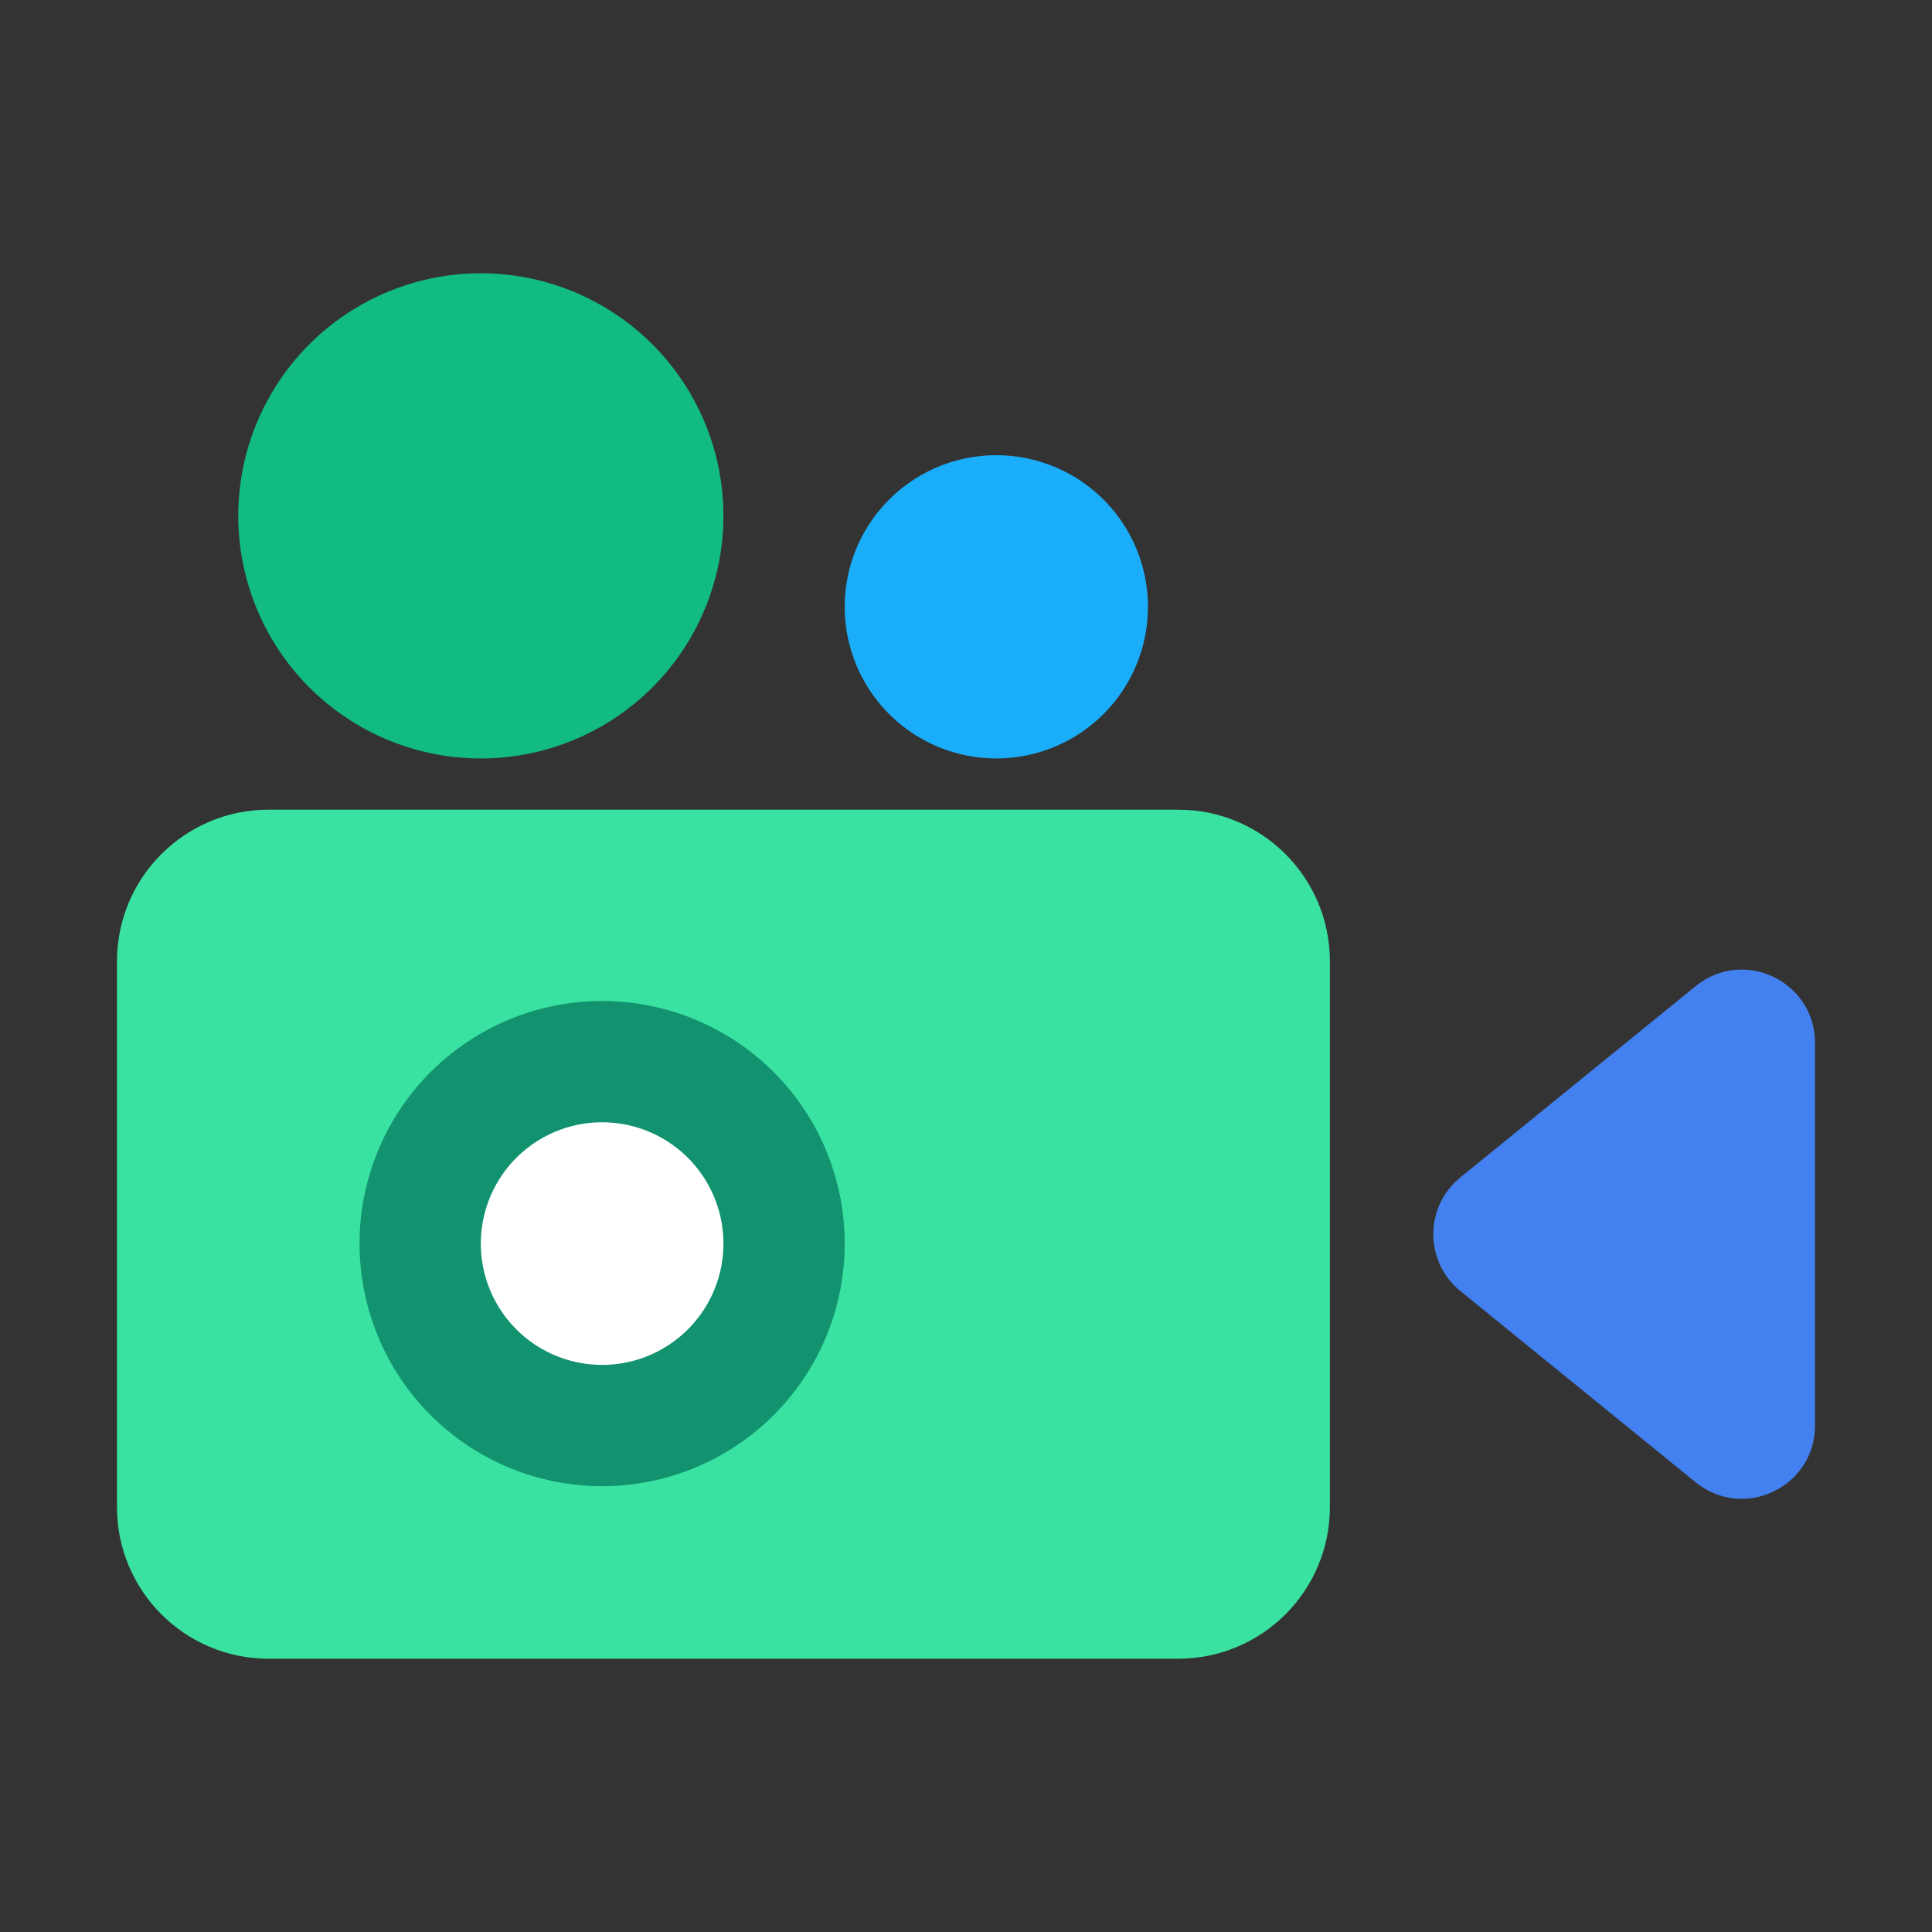
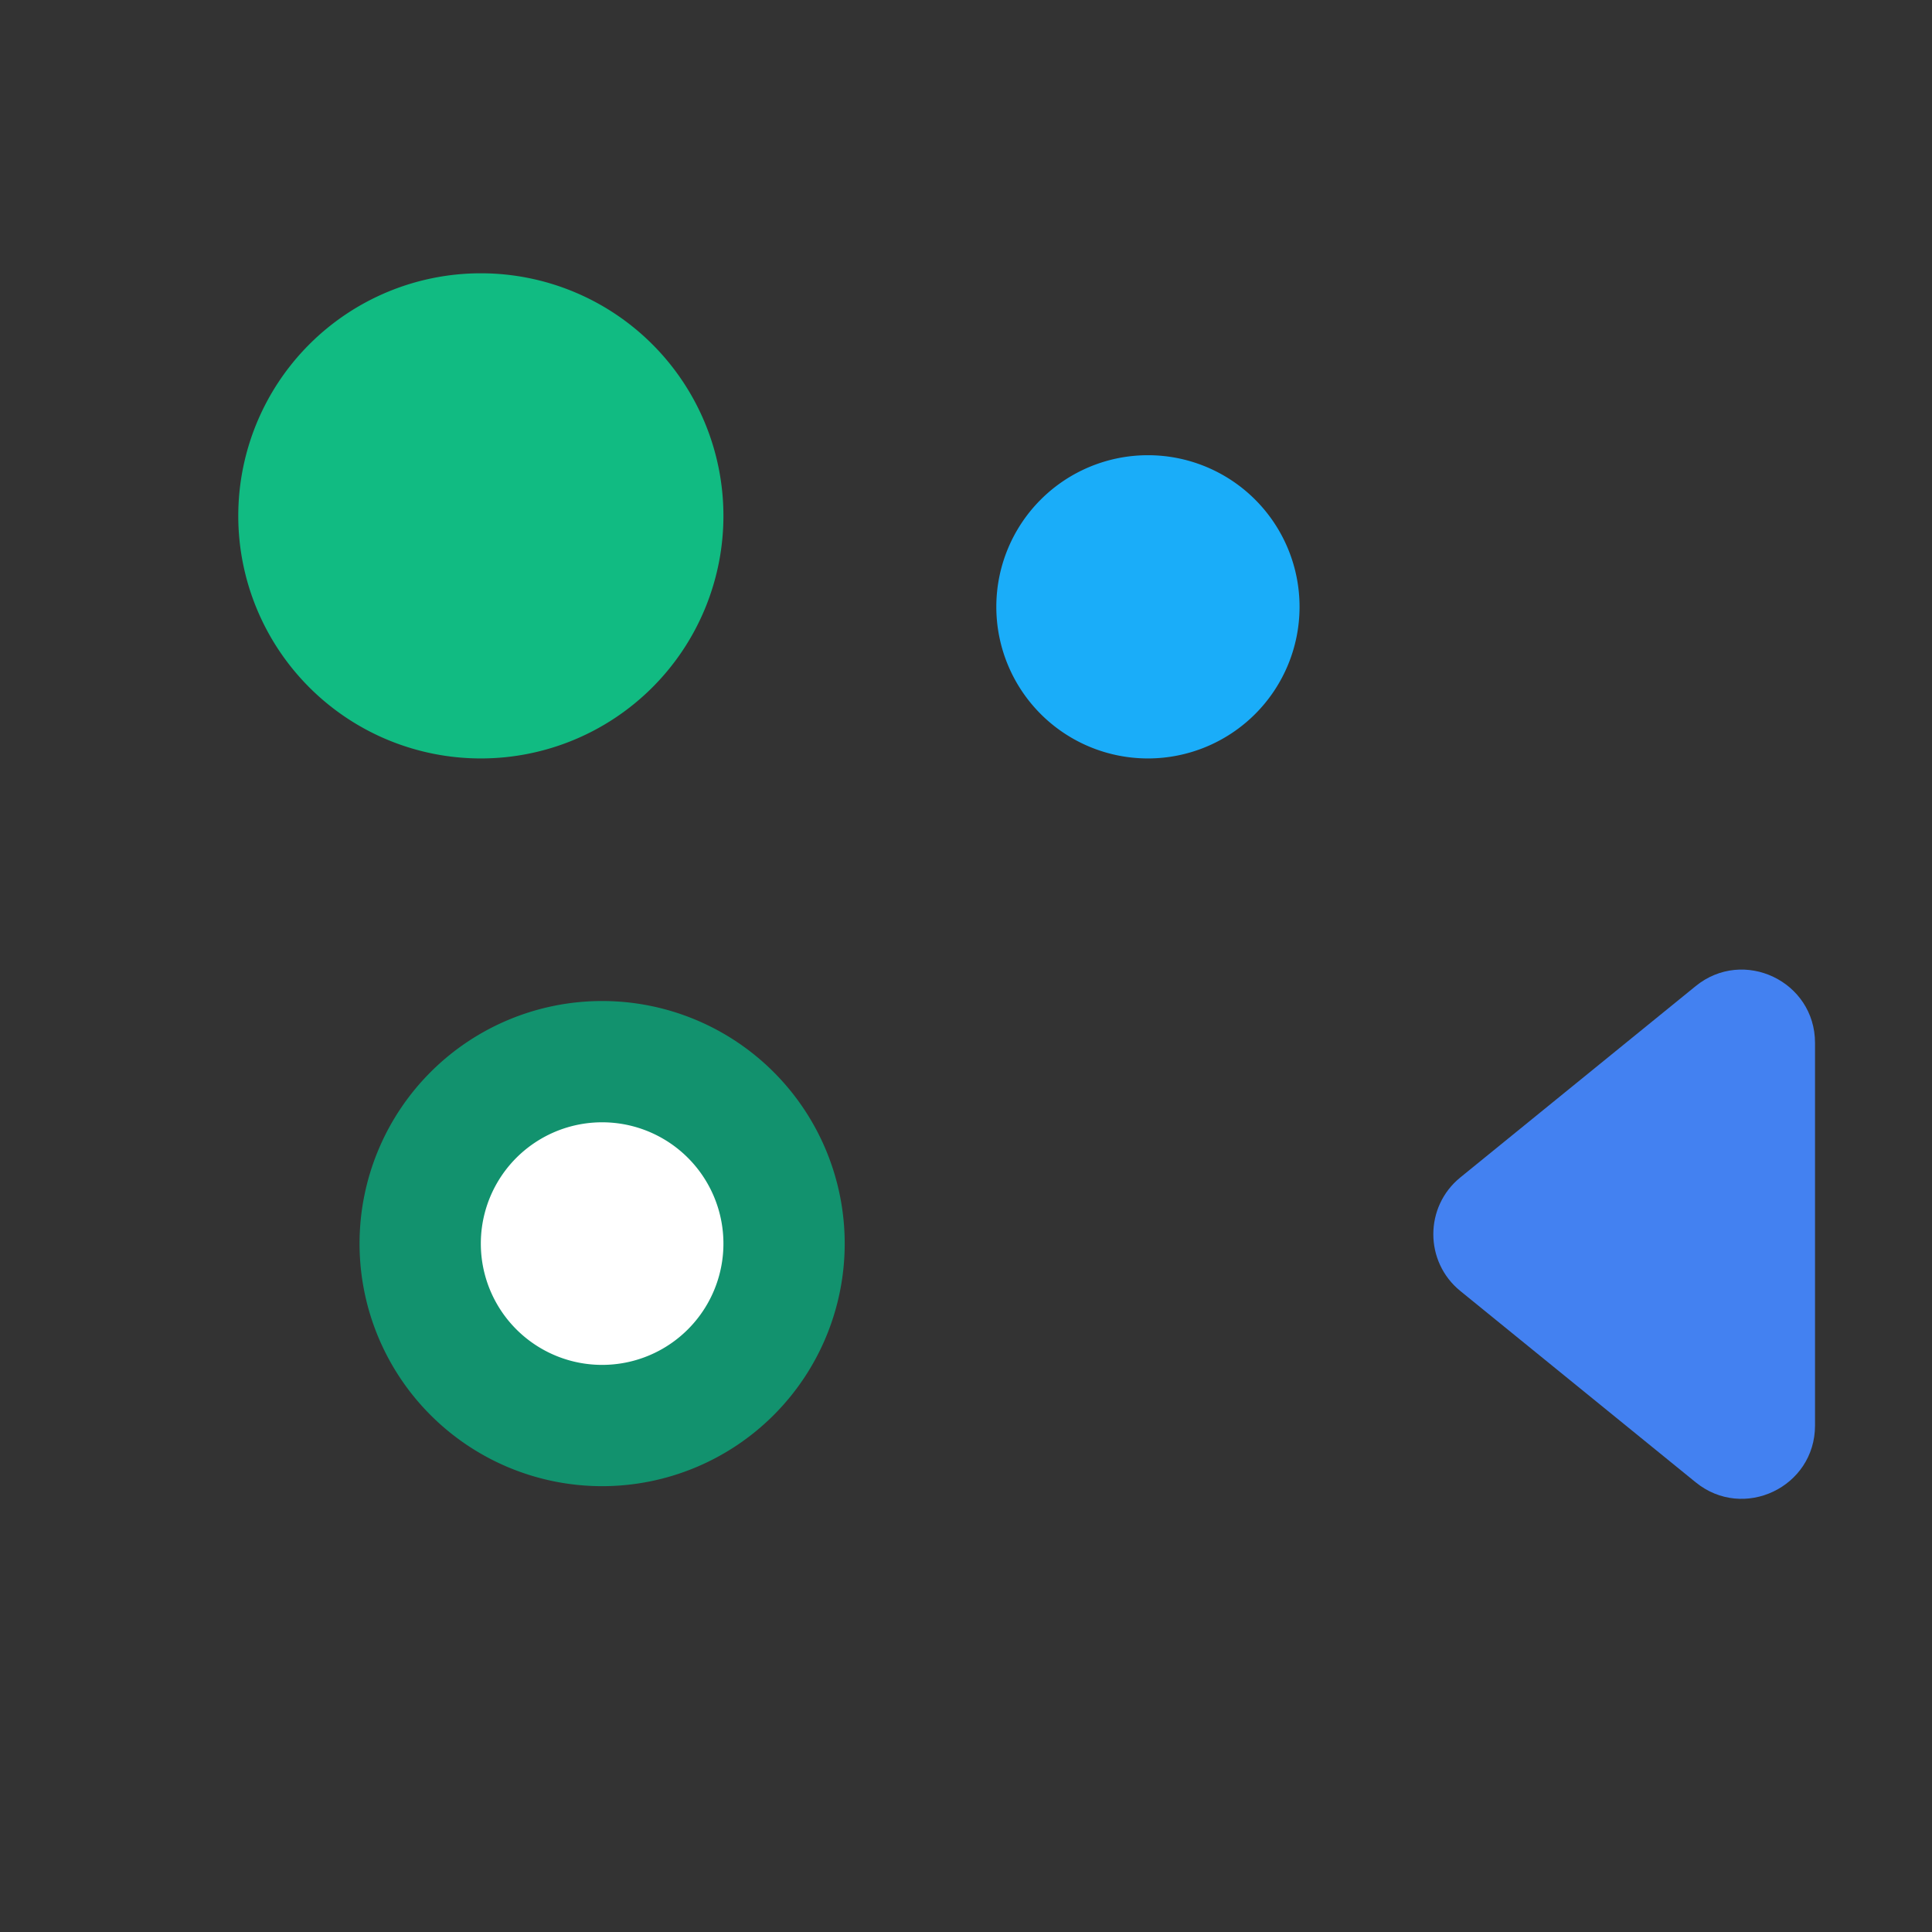
<svg xmlns="http://www.w3.org/2000/svg" t="1682139224398" class="icon" viewBox="0 0 1024 1024" version="1.1" p-id="4223" width="128" height="128">
  <rect x="0" y="0" width="1024" height="1024" fill="#333333" stroke="none" />
-   <path d="M624.5 879.16H142.36C97.98 879.16 62 843.18 62 798.8V509.51c0-44.38 35.98-80.36 80.36-80.36H624.5c44.38 0 80.36 35.98 80.36 80.36V798.8c0 44.38-35.98 80.36-80.36 80.36z" fill="#39E2A0" p-id="4224" />
  <path d="M774.01 684.26l124.73 101.39c25.35 20.61 63.26 2.57 63.26-30.1V552.76c0-32.67-37.91-50.71-63.26-30.1l-124.73 101.4c-19.09 15.52-19.09 44.67 0 60.2z" fill="#4381F1" p-id="4225" />
  <path d="M254.86 273.42m-128.57 0a128.57 128.57 0 1 0 257.14 0 128.57 128.57 0 1 0-257.14 0Z" fill="#11BB82" p-id="4226" />
-   <path d="M528.07 321.63m-80.36 0a80.36 80.36 0 1 0 160.72 0 80.36 80.36 0 1 0-160.72 0Z" fill="#1AADF9" p-id="4227" />
+   <path d="M528.07 321.63a80.36 80.36 0 1 0 160.72 0 80.36 80.36 0 1 0-160.72 0Z" fill="#1AADF9" p-id="4227" />
  <path d="M319.14 659.13m-128.57 0a128.57 128.57 0 1 0 257.14 0 128.57 128.57 0 1 0-257.14 0Z" fill="#12926E" p-id="4228" />
  <path d="M319.14 659.13m-64.29 0a64.29 64.29 0 1 0 128.58 0 64.29 64.29 0 1 0-128.58 0Z" fill="#FFFFFF" p-id="4229" />
</svg>